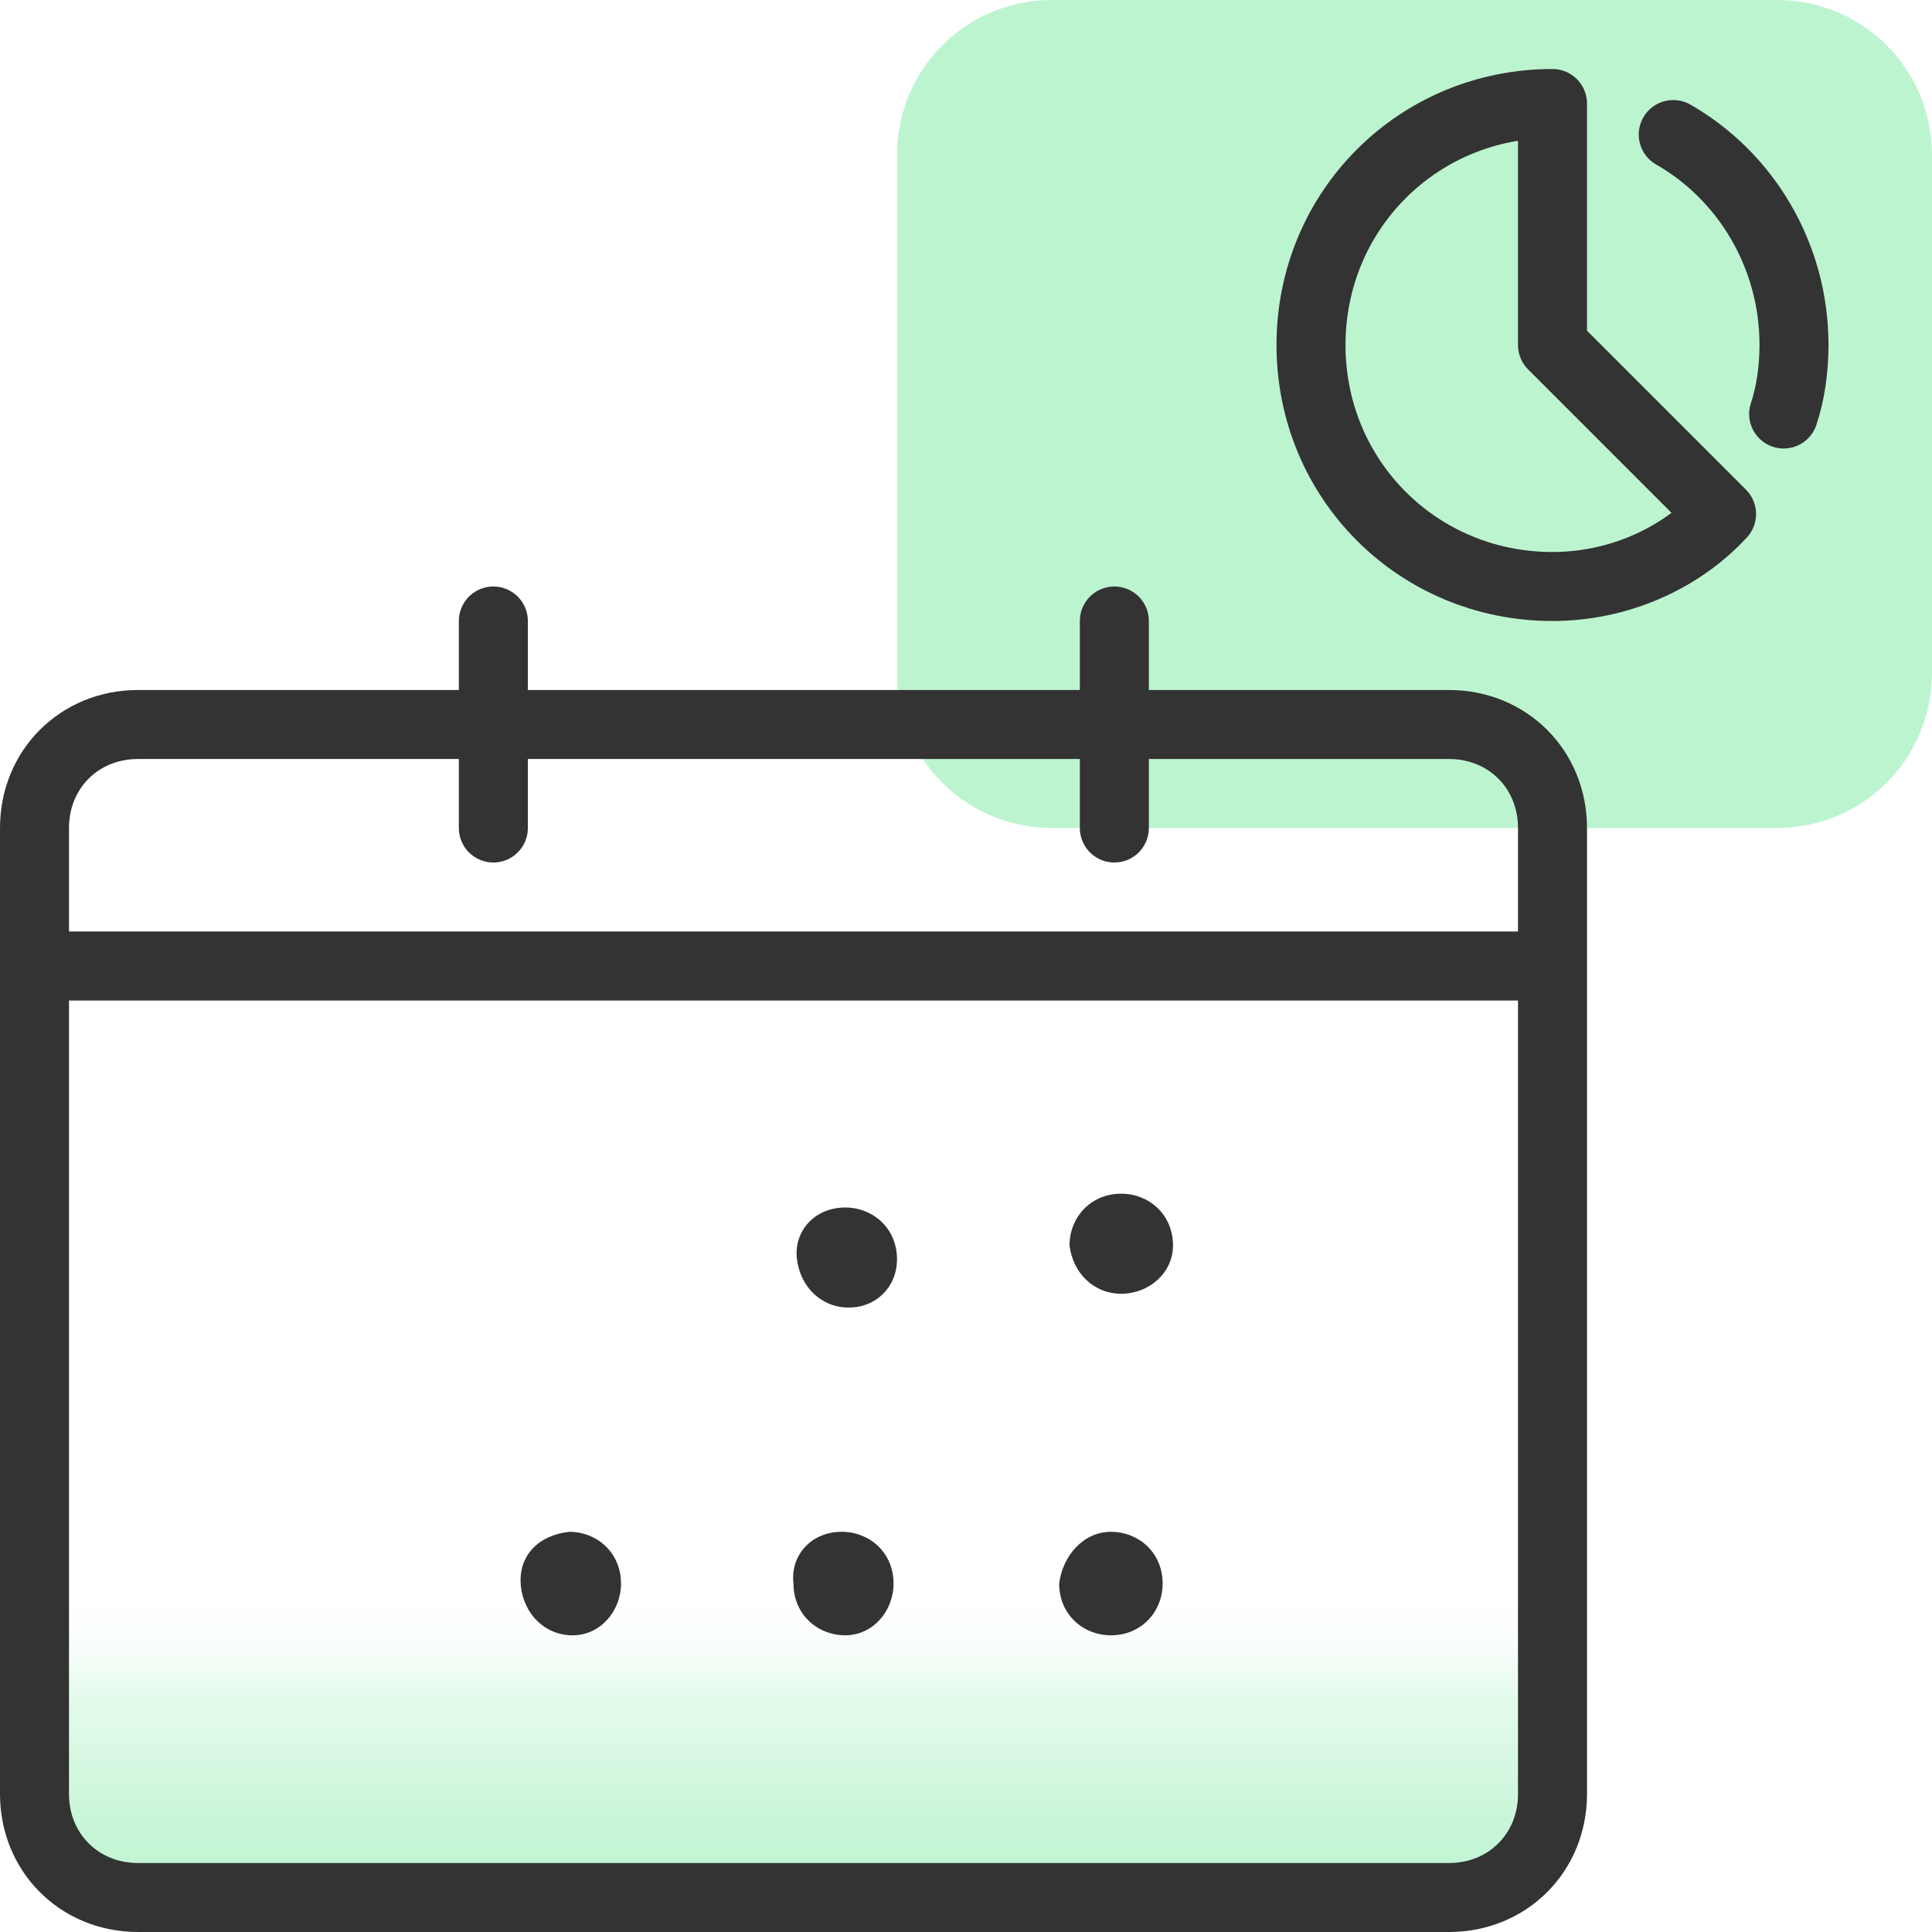
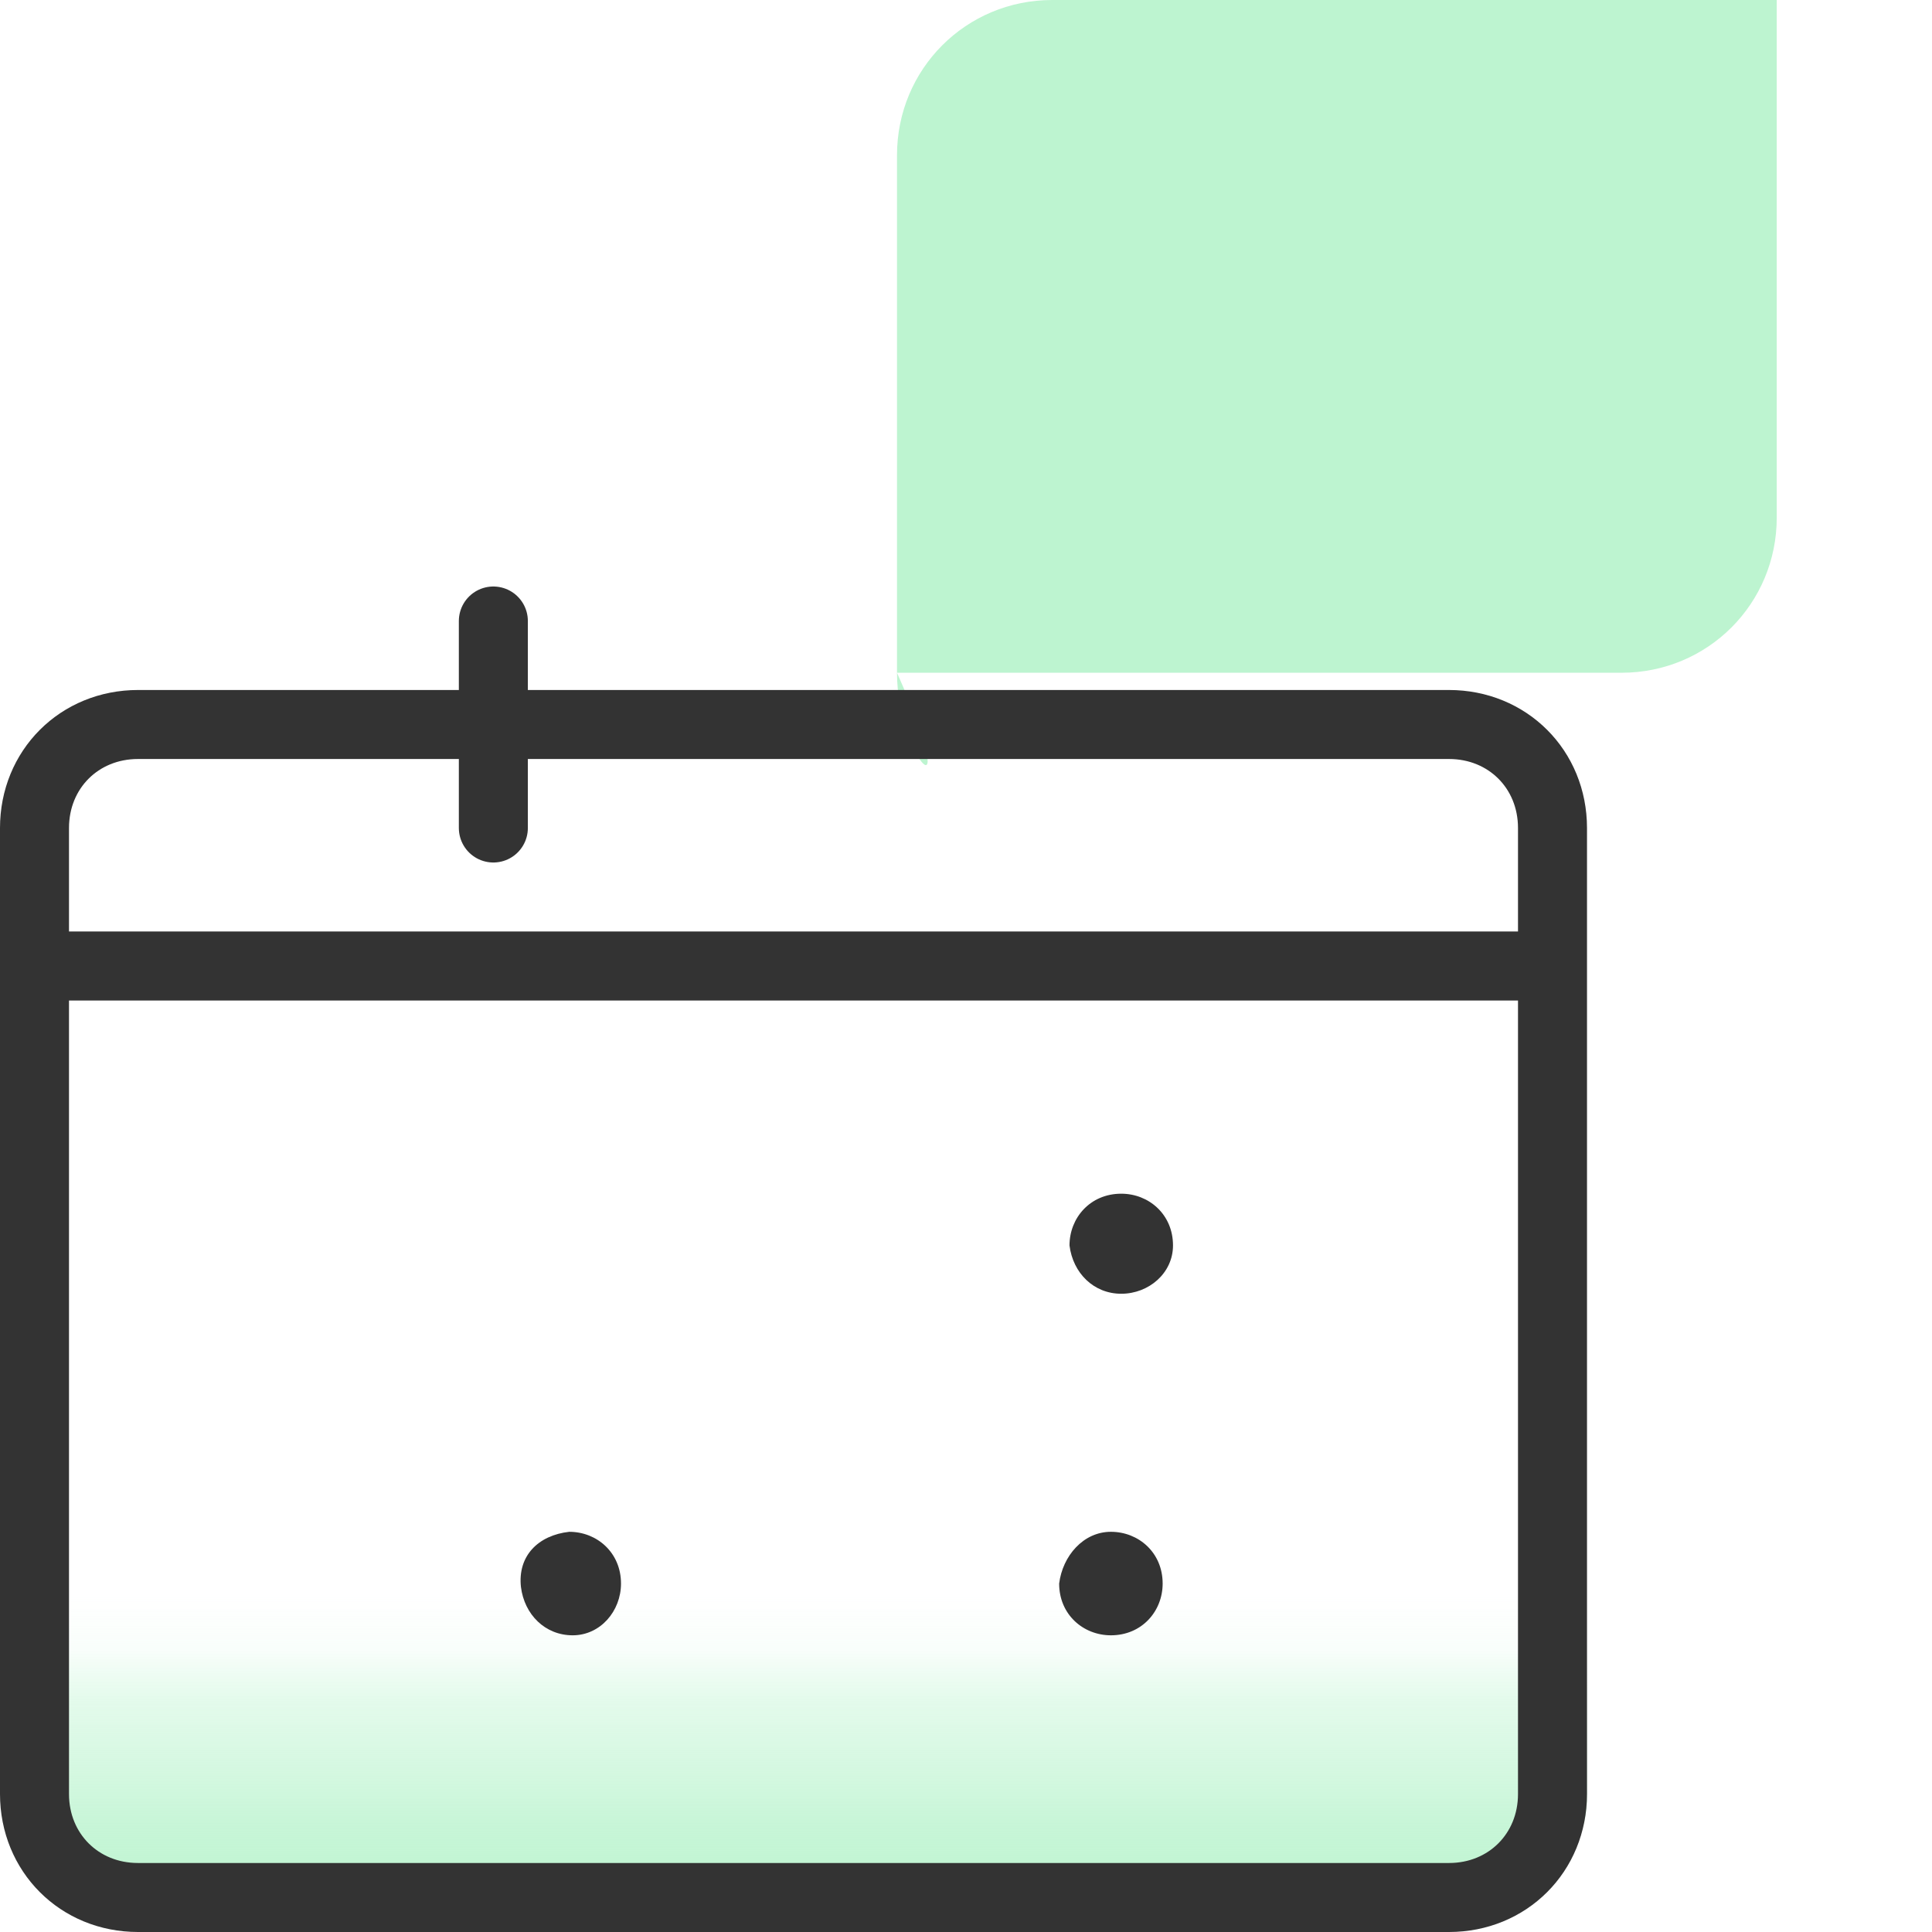
<svg xmlns="http://www.w3.org/2000/svg" version="1.1" id="design" x="0px" y="0px" viewBox="0 0 56 56" style="enable-background:new 0 0 56 56;" xml:space="preserve">
  <style type="text/css">
	.st0{fill:#BDF4D0;}
	.st1{fill:url(#SVGID_1_);}
	.st2{fill:none;stroke:#333333;stroke-width:2;stroke-linecap:round;stroke-linejoin:round;}
	.st3{fill:#333333;}
</style>
-   <path class="st0" d="M30.5,0h21C54,0,56,2,56,4.5v15c0,2.5-2,4.5-4.5,4.5h-21C28,24,26,22,26,19.5v-15C26,2,28,0,30.5,0z" />
+   <path class="st0" d="M30.5,0h21v15c0,2.5-2,4.5-4.5,4.5h-21C28,24,26,22,26,19.5v-15C26,2,28,0,30.5,0z" />
  <linearGradient id="SVGID_1_" gradientUnits="userSpaceOnUse" x1="23.8" y1="752.5" x2="23.8" y2="740.46" gradientTransform="matrix(1 0 0 1 0 -696)">
    <stop offset="0" style="stop-color:#BDF4D0" />
    <stop offset="0.145" style="stop-color:#BDF4D0;stop-opacity:0.96" />
    <stop offset="0.295" style="stop-color:#BDF4D0;stop-opacity:0.85" />
    <stop offset="0.417" style="stop-color:#BDF4D0;stop-opacity:0.66" />
    <stop offset="0.604" style="stop-color:#BDF4D0;stop-opacity:0.41" />
    <stop offset="0.723" style="stop-color:#BDF4D0;stop-opacity:9.000000e-02" />
    <stop offset="0.858" style="stop-color:#BDF4D0;stop-opacity:0" />
  </linearGradient>
  <path class="st1" d="M43,21.4H4.6c-1.7,0-3,1.3-3,3v27.7c0,1.7,1.3,3,3,3H43c1.7,0,3-1.3,3-3V24.4C46,22.8,44.7,21.4,43,21.4z" />
  <path class="st2" d="M45,28v-4c0-1.7-1.3-3-3-3H4c-1.7,0-3,1.3-3,3v4 M45,28v24c0,1.7-1.3,3-3,3H4c-1.7,0-3-1.3-3-3V28 M45,28H1" />
  <path class="st2" d="M14.3,24v-6" />
-   <path class="st2" d="M32.3,24v-6" />
  <path class="st3" d="M16.5,44.4L16.5,44.4c0.8,0,1.5,0.6,1.5,1.5l0,0l0,0c0,0.8-0.6,1.5-1.4,1.5l0,0l0,0c-0.8,0-1.4-0.6-1.5-1.4l0,0  C15,45.1,15.6,44.5,16.5,44.4C16.4,44.4,16.4,44.4,16.5,44.4L16.5,44.4z" />
  <path class="st3" d="M32.5,34.6L32.5,34.6c0.8,0,1.5,0.6,1.5,1.5l0,0l0,0c0,0.8-0.7,1.4-1.5,1.4l0,0c-0.8,0-1.4-0.6-1.5-1.4l0,0  C31,35.3,31.6,34.6,32.5,34.6C32.4,34.6,32.4,34.6,32.5,34.6L32.5,34.6z" />
  <path class="st3" d="M32.2,44.4L32.2,44.4c0.8,0,1.5,0.6,1.5,1.5l0,0l0,0c0,0.8-0.6,1.5-1.5,1.5l0,0l0,0c-0.8,0-1.5-0.6-1.5-1.5l0,0  l0,0C30.8,45.1,31.4,44.4,32.2,44.4L32.2,44.4z" />
-   <path class="st3" d="M24.5,35L24.5,35c0.8,0,1.5,0.6,1.5,1.5l0,0l0,0c0,0.8-0.6,1.4-1.4,1.4l0,0l0,0c-0.8,0-1.4-0.6-1.5-1.4l0,0  C23,35.7,23.6,35,24.5,35C24.4,35,24.4,35,24.5,35L24.5,35z" />
-   <path class="st3" d="M24.4,44.4L24.4,44.4c0.8,0,1.5,0.6,1.5,1.5l0,0l0,0c0,0.8-0.6,1.5-1.4,1.5l0,0l0,0c-0.8,0-1.5-0.6-1.5-1.5l0,0  l0,0C22.9,45.1,23.5,44.4,24.4,44.4L24.4,44.4z" />
  <g>
-     <path class="st2" d="M45,10V3c-3.9,0-7,3.1-7,7s3.1,7,7,7c1.9,0,3.7-0.8,4.9-2.1L45,10z" />
-     <path class="st2" d="M48.5,3.9C50.6,5.1,52,7.4,52,10c0,0.7-0.1,1.4-0.3,2" />
-   </g>
+     </g>
</svg>